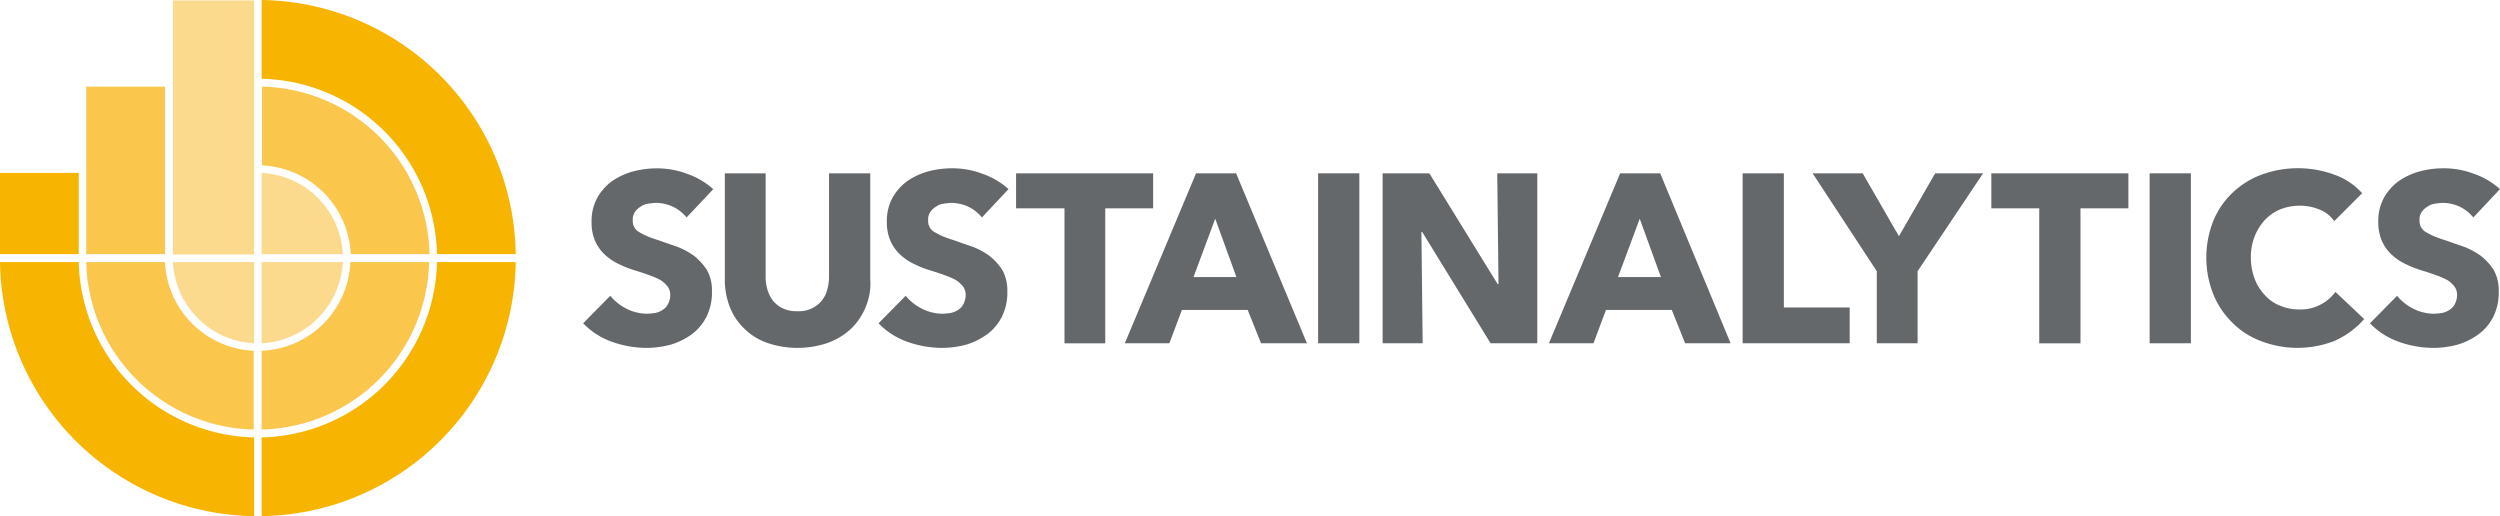
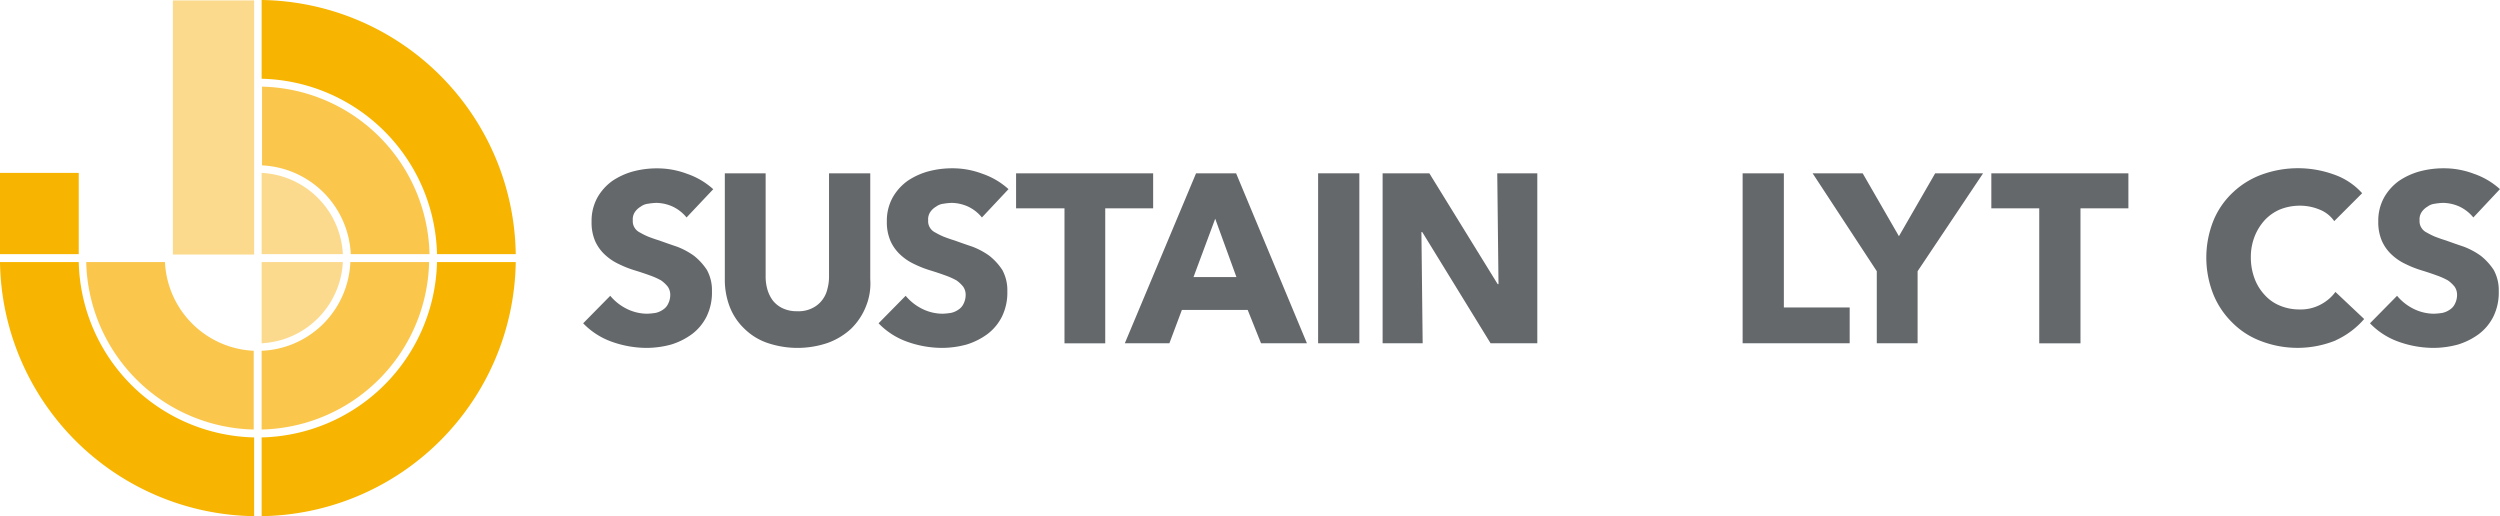
<svg xmlns="http://www.w3.org/2000/svg" width="149.803" height="30.929" viewBox="0 0 149.803 30.929">
  <path d="M166.691,303.046a2.383,2.383,0,0,0-.824-.649,2.486,2.486,0,0,0-.974-.225,3.383,3.383,0,0,0-.5.05.9.9,0,0,0-.449.175,1.066,1.066,0,0,0-.349.325.785.785,0,0,0-.125.5.714.714,0,0,0,.1.424.759.759,0,0,0,.324.3,4.648,4.648,0,0,0,.5.25c.2.075.4.15.649.225.349.125.7.25,1.073.374a4.454,4.454,0,0,1,1.023.549,3.608,3.608,0,0,1,.774.849,2.529,2.529,0,0,1,.3,1.273,3.26,3.26,0,0,1-.325,1.523,2.983,2.983,0,0,1-.874,1.048,4.18,4.18,0,0,1-1.248.624,5.629,5.629,0,0,1-1.448.2,6.233,6.233,0,0,1-2.122-.374,4.442,4.442,0,0,1-1.7-1.1l1.623-1.648a3.038,3.038,0,0,0,.974.774,2.76,2.76,0,0,0,1.223.3,3.724,3.724,0,0,0,.524-.05,1.234,1.234,0,0,0,.449-.2.83.83,0,0,0,.3-.349,1.16,1.16,0,0,0,.125-.524.843.843,0,0,0-.15-.5,1.949,1.949,0,0,0-.4-.374,4.448,4.448,0,0,0-.674-.3q-.412-.15-.9-.3a6.235,6.235,0,0,1-.949-.374,3.164,3.164,0,0,1-.824-.549,2.505,2.505,0,0,1-.6-.824A2.811,2.811,0,0,1,161,303.3a2.89,2.89,0,0,1,.349-1.448,3.125,3.125,0,0,1,.9-1,4.227,4.227,0,0,1,1.273-.574,5.551,5.551,0,0,1,1.423-.175,5.035,5.035,0,0,1,1.772.325,4.514,4.514,0,0,1,1.573.924Z" transform="translate(-125.552 -290.015)" fill="#64686b" />
  <path d="M202.937,309.313a3.842,3.842,0,0,1-.874,1.3,4.113,4.113,0,0,1-1.4.849,5.617,5.617,0,0,1-3.62,0,3.654,3.654,0,0,1-1.373-.849,3.613,3.613,0,0,1-.874-1.3,4.53,4.53,0,0,1-.3-1.673V301.3h2.446v6.141a2.806,2.806,0,0,0,.1.8,2.11,2.11,0,0,0,.325.674,1.634,1.634,0,0,0,.6.474,1.954,1.954,0,0,0,.874.175,1.818,1.818,0,0,0,.874-.175,1.634,1.634,0,0,0,.6-.474,1.692,1.692,0,0,0,.325-.674,2.8,2.8,0,0,0,.1-.8V301.3h2.471v6.341a3.637,3.637,0,0,1-.275,1.673" transform="translate(-151.064 -290.915)" fill="#64686b" />
  <path d="M237.591,303.046a2.383,2.383,0,0,0-.824-.649,2.486,2.486,0,0,0-.974-.225,3.383,3.383,0,0,0-.5.05.9.9,0,0,0-.449.175,1.066,1.066,0,0,0-.349.325.785.785,0,0,0-.125.5.714.714,0,0,0,.1.424.759.759,0,0,0,.325.3,4.645,4.645,0,0,0,.5.25c.2.075.4.15.649.225.349.125.7.25,1.073.374a4.452,4.452,0,0,1,1.023.549,3.607,3.607,0,0,1,.774.849,2.528,2.528,0,0,1,.3,1.273,3.26,3.26,0,0,1-.324,1.523,2.983,2.983,0,0,1-.874,1.048,4.181,4.181,0,0,1-1.248.624,5.63,5.63,0,0,1-1.448.2,6.233,6.233,0,0,1-2.122-.374,4.442,4.442,0,0,1-1.7-1.1l1.623-1.648a3.038,3.038,0,0,0,.974.774,2.76,2.76,0,0,0,1.223.3,3.724,3.724,0,0,0,.524-.05,1.234,1.234,0,0,0,.449-.2.83.83,0,0,0,.3-.349,1.161,1.161,0,0,0,.125-.524.844.844,0,0,0-.15-.5,1.95,1.95,0,0,0-.4-.374,4.445,4.445,0,0,0-.674-.3q-.412-.15-.9-.3a6.235,6.235,0,0,1-.949-.374,3.165,3.165,0,0,1-.824-.549,2.505,2.505,0,0,1-.6-.824,2.811,2.811,0,0,1-.225-1.173,2.89,2.89,0,0,1,.349-1.448,3.125,3.125,0,0,1,.9-1,4.227,4.227,0,0,1,1.273-.574,5.551,5.551,0,0,1,1.423-.175,5.035,5.035,0,0,1,1.772.325,4.515,4.515,0,0,1,1.573.924Z" transform="translate(-178.753 -290.015)" fill="#64686b" />
  <path d="M269.742,303.4v8.088H267.3V303.4h-2.9v-2.1h8.213v2.1Z" transform="translate(-203.515 -290.915)" fill="#64686b" />
  <path d="M298.663,311.485l-.8-2H293.92l-.749,2H290.5l4.269-10.185h2.4l4.244,10.185Zm-2.746-7.464-1.3,3.495h2.571Z" transform="translate(-223.1 -290.915)" fill="#64686b" />
  <rect width="2.471" height="10.185" transform="translate(78.983 10.385)" fill="#64686b" />
  <path d="M358.865,311.485l-4.094-6.665h-.05l.075,6.665h-2.4V301.3h2.8l4.094,6.64h.05l-.075-6.64h2.4v10.185Z" transform="translate(-269.548 -290.915)" fill="#64686b" />
-   <path d="M400.463,311.485l-.8-2H395.72l-.749,2H392.3l4.269-10.185h2.4l4.219,10.185Zm-2.721-7.464-1.3,3.495h2.571Z" transform="translate(-299.488 -290.915)" fill="#64686b" />
  <path d="M438.8,311.485V301.3h2.471v8.038h3.944v2.147Z" transform="translate(-334.38 -290.915)" fill="#64686b" />
  <path d="M461.891,307.166v4.319h-2.446v-4.319L455.6,301.3h3l2.172,3.769,2.172-3.769h2.871Z" transform="translate(-346.986 -290.915)" fill="#64686b" />
  <path d="M503.842,303.4v8.088h-2.471V303.4H498.5v-2.1h8.213v2.1Z" transform="translate(-379.177 -290.915)" fill="#64686b" />
-   <rect width="2.471" height="10.185" transform="translate(128.809 10.385)" fill="#64686b" />
  <path d="M557.863,310.41a6.1,6.1,0,0,1-4.468.05,4.742,4.742,0,0,1-1.722-1.1,4.984,4.984,0,0,1-1.148-1.7,5.963,5.963,0,0,1,0-4.418,4.813,4.813,0,0,1,1.173-1.7,5.007,5.007,0,0,1,1.747-1.073,6.341,6.341,0,0,1,4.294,0,4.055,4.055,0,0,1,1.7,1.123l-1.673,1.673a1.922,1.922,0,0,0-.9-.7,3.036,3.036,0,0,0-1.148-.225,3.2,3.2,0,0,0-1.2.225,2.691,2.691,0,0,0-.924.649,3.2,3.2,0,0,0-.6.974,3.366,3.366,0,0,0-.225,1.248,3.6,3.6,0,0,0,.225,1.273,2.918,2.918,0,0,0,.6.974,2.474,2.474,0,0,0,.924.649,2.978,2.978,0,0,0,1.173.225,2.528,2.528,0,0,0,1.273-.3,2.577,2.577,0,0,0,.874-.749l1.722,1.623a4.985,4.985,0,0,1-1.7,1.273" transform="translate(-417.896 -290.015)" fill="#64686b" />
  <path d="M595.591,303.046a2.383,2.383,0,0,0-.824-.649,2.487,2.487,0,0,0-.974-.225,3.385,3.385,0,0,0-.5.05.9.9,0,0,0-.449.175,1.067,1.067,0,0,0-.349.325.786.786,0,0,0-.125.5.715.715,0,0,0,.1.424.758.758,0,0,0,.324.3,4.656,4.656,0,0,0,.5.25c.2.075.4.15.649.225.349.125.7.25,1.073.374a4.452,4.452,0,0,1,1.024.549,3.605,3.605,0,0,1,.774.849,2.527,2.527,0,0,1,.3,1.273,3.259,3.259,0,0,1-.324,1.523,2.985,2.985,0,0,1-.874,1.048,4.182,4.182,0,0,1-1.248.624,5.63,5.63,0,0,1-1.448.2,6.232,6.232,0,0,1-2.122-.374,4.44,4.44,0,0,1-1.7-1.1l1.623-1.648a3.038,3.038,0,0,0,.974.774,2.761,2.761,0,0,0,1.223.3,3.724,3.724,0,0,0,.524-.05,1.235,1.235,0,0,0,.449-.2.83.83,0,0,0,.3-.349,1.161,1.161,0,0,0,.125-.524.844.844,0,0,0-.15-.5,1.95,1.95,0,0,0-.4-.374,4.453,4.453,0,0,0-.674-.3q-.412-.15-.9-.3a6.232,6.232,0,0,1-.948-.374,3.163,3.163,0,0,1-.824-.549,2.507,2.507,0,0,1-.6-.824,2.811,2.811,0,0,1-.225-1.173,2.889,2.889,0,0,1,.349-1.448,3.126,3.126,0,0,1,.9-1,4.227,4.227,0,0,1,1.273-.574,5.551,5.551,0,0,1,1.423-.175,5.036,5.036,0,0,1,1.772.325,4.514,4.514,0,0,1,1.573.924Z" transform="translate(-447.386 -290.015)" fill="#64686b" />
  <path d="M25.218,322.6H20.5a15.453,15.453,0,0,0,15.227,15.227v-4.718A10.759,10.759,0,0,1,25.218,322.6" transform="translate(-20.5 -306.898)" fill="#f7b400" />
  <path d="M83.3,333.109v4.718A15.453,15.453,0,0,0,98.527,322.6H93.809A10.759,10.759,0,0,1,83.3,333.109" transform="translate(-67.623 -306.898)" fill="#f7b400" />
  <path d="M93.809,274.927h4.718A15.453,15.453,0,0,0,83.3,259.7v4.718a10.759,10.759,0,0,1,10.509,10.509" transform="translate(-67.623 -259.7)" fill="#f7b400" />
  <path d="M88.717,290.535h4.718A10.268,10.268,0,0,0,83.4,280.5v4.718a5.582,5.582,0,0,1,5.317,5.317" transform="translate(-67.698 -275.308)" fill="#fac64c" />
  <path d="M83.3,327.917v4.718A10.268,10.268,0,0,0,93.335,322.6H88.617a5.544,5.544,0,0,1-5.317,5.317" transform="translate(-67.623 -306.898)" fill="#fac64c" />
  <path d="M45.918,322.6H41.2a10.268,10.268,0,0,0,10.035,10.035v-4.718a5.582,5.582,0,0,1-5.317-5.317" transform="translate(-36.033 -306.898)" fill="#fac64c" />
  <path d="M83.3,327.468a5.137,5.137,0,0,0,4.868-4.868H83.3Z" transform="translate(-67.623 -306.898)" fill="#fcda8d" />
  <path d="M88.168,306.068A5.137,5.137,0,0,0,83.3,301.2v4.868Z" transform="translate(-67.623 -290.84)" fill="#fcda8d" />
-   <path d="M62,322.6a5.137,5.137,0,0,0,4.868,4.868V322.6Z" transform="translate(-51.64 -306.898)" fill="#fcda8d" />
  <rect width="4.868" height="15.227" transform="translate(10.36 0.025)" fill="#fcda8d" />
-   <rect width="4.718" height="10.035" transform="translate(5.167 5.192)" fill="#fac64c" />
  <rect width="4.718" height="4.868" transform="translate(0 10.36)" fill="#f7b400" />
</svg>